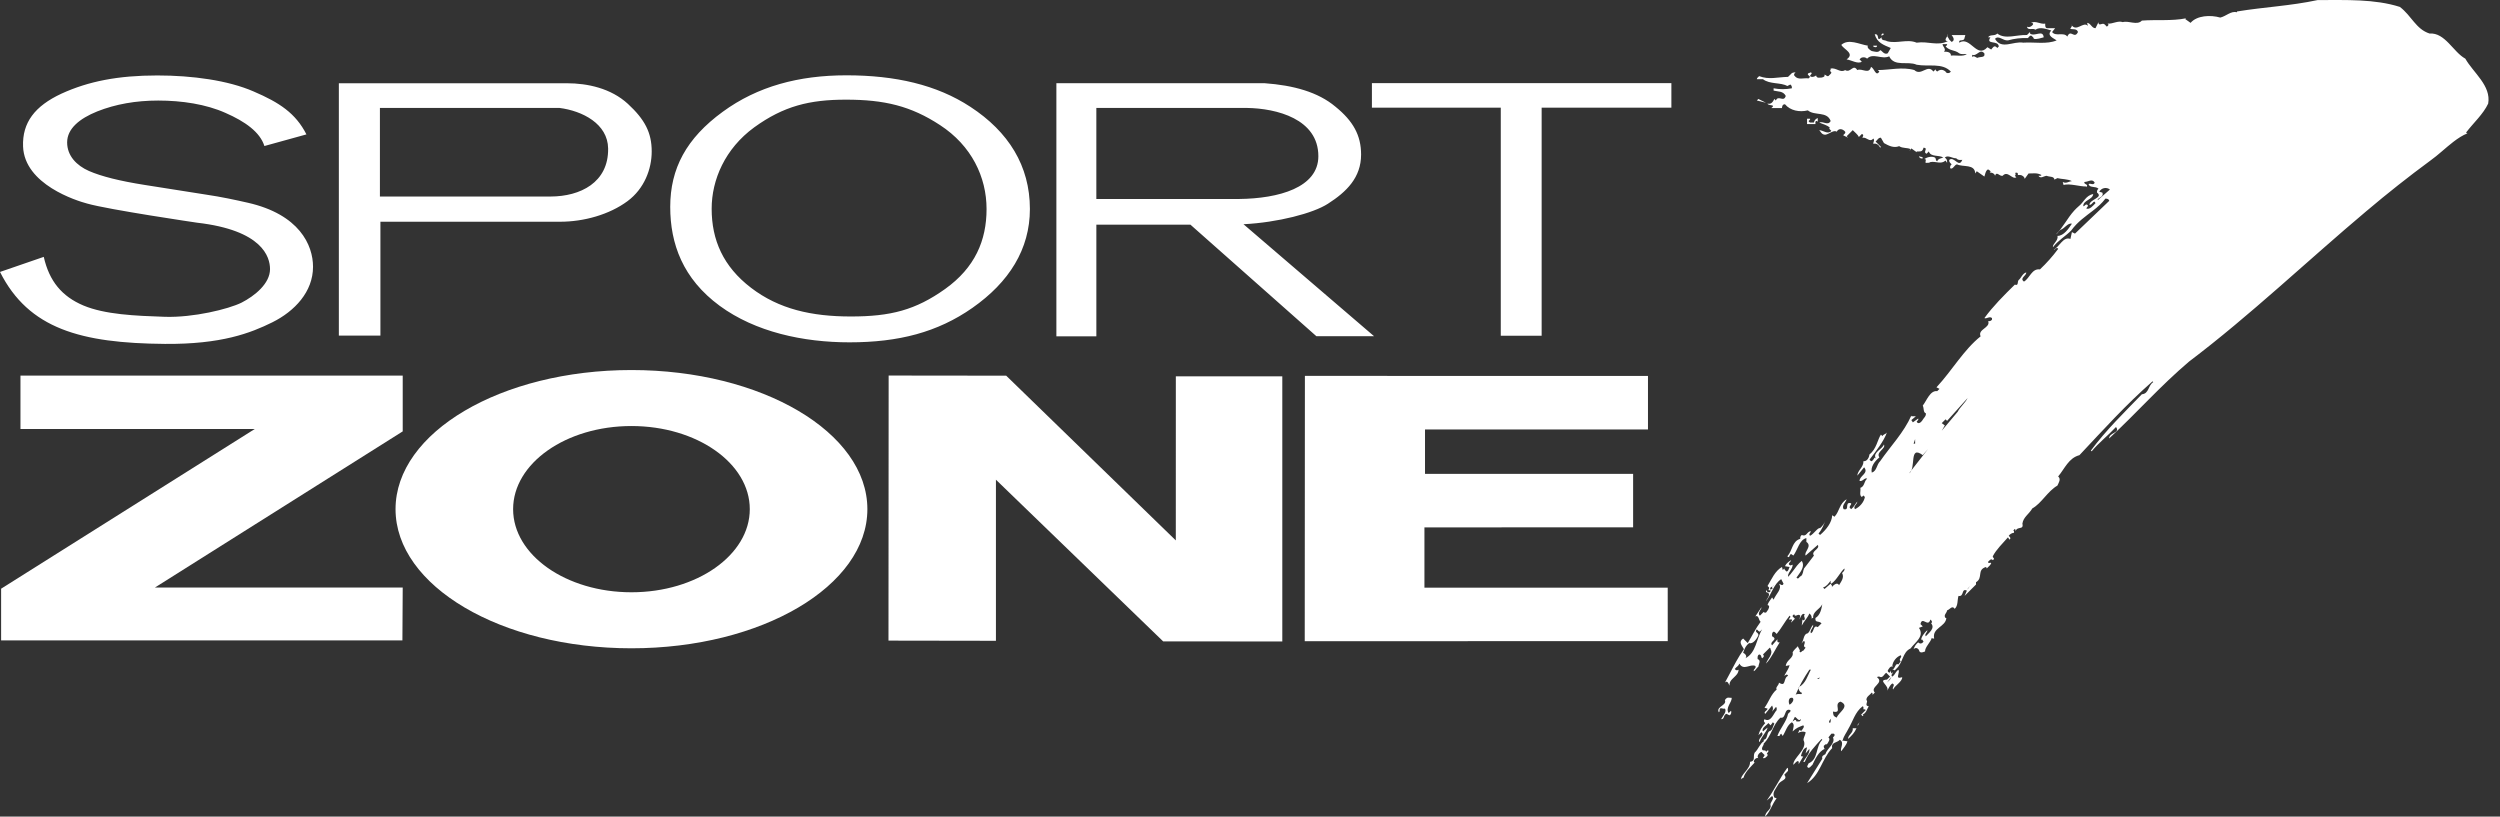
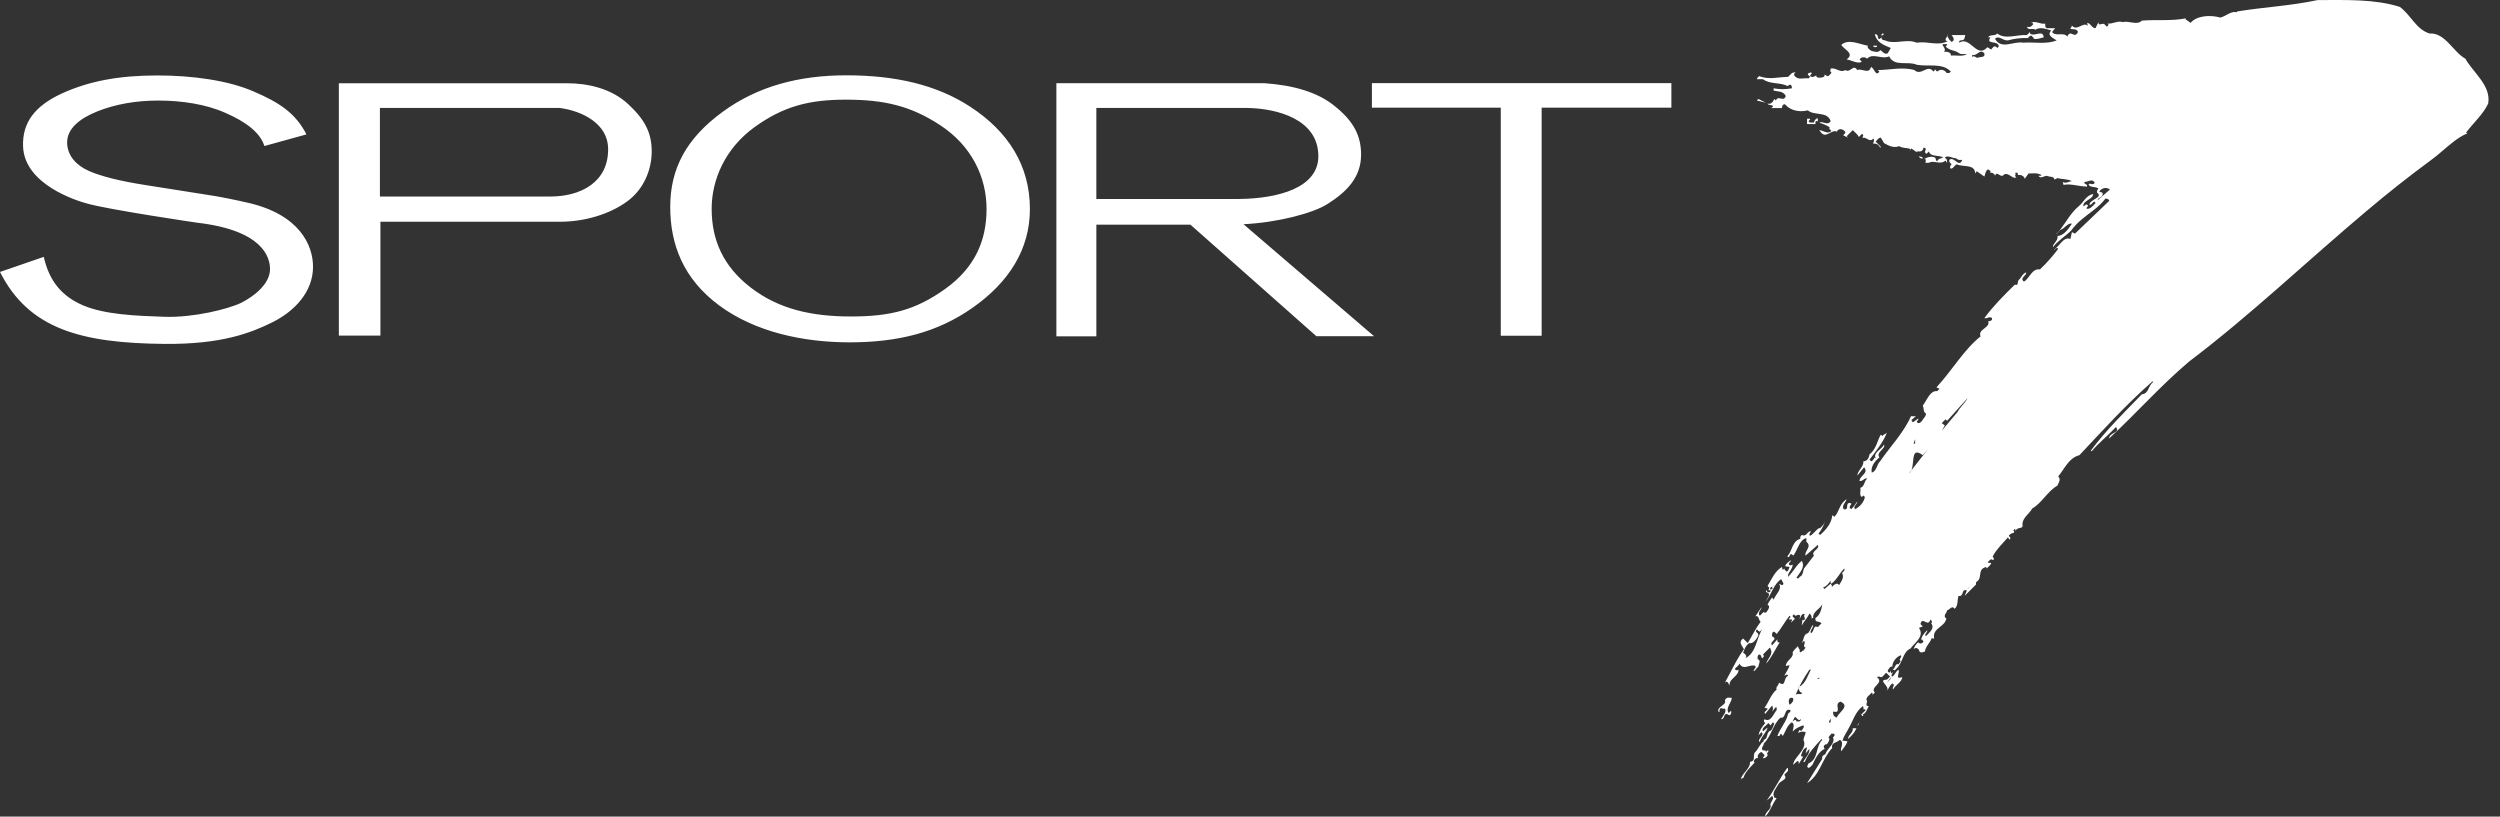
<svg xmlns="http://www.w3.org/2000/svg" width="199" height="65" viewBox="0 0 199 65" fill="none">
  <rect x="0" y="0" width="199" height="65" fill="#333333" stroke="none" />
-   <path fill-rule="evenodd" clip-rule="evenodd" d="M1.629 29.898H32.056V34.338L12.333 46.767H32.056L32.032 50.975H0.089V46.86L20.278 34.149H1.629V29.898Z" fill="white" />
-   <path fill-rule="evenodd" clip-rule="evenodd" d="M40.844 40.529C40.844 44.181 45.06 47.145 50.263 47.145C55.467 47.145 59.683 44.181 59.683 40.529C59.683 36.874 55.467 33.912 50.263 33.912C45.059 33.912 40.844 36.874 40.844 40.529ZM31.485 40.529C31.485 34.412 39.894 29.455 50.263 29.455C60.633 29.455 69.043 34.412 69.043 40.529C69.043 46.644 60.635 51.604 50.263 51.604C39.892 51.604 31.485 46.644 31.485 40.529ZM70.736 29.893L80.093 29.904L93.594 43.017L93.597 29.956H102.071V51.059L92.591 51.057L79.276 38.184V51.007L70.723 50.993L70.736 29.893ZM103.87 29.921L131.179 29.924V34.184H113.431V37.718H129.996V41.974L113.385 41.981V46.777H132.75L132.752 51.033L103.857 51.04L103.87 29.921Z" fill="white" />
  <path fill-rule="evenodd" clip-rule="evenodd" d="M48.407 11.82C48.38 9.85 46.359 8.825 44.532 8.591H30.241V15.643H43.837C46.178 15.637 48.446 14.537 48.407 11.82ZM51.876 12.057C51.876 13.45 51.292 15.019 49.947 16.014C48.503 17.082 46.479 17.65 44.585 17.65H30.281V26.715H26.973V6.627H45.127C46.761 6.627 48.635 7.025 49.985 8.272C51.333 9.52 51.876 10.559 51.876 12.057ZM78.53 16.638C78.53 14.09 77.333 11.59 74.826 9.957C72.5 8.433 70.395 7.933 67.34 7.933C64.441 7.933 62.387 8.438 60.037 10.136C57.712 11.834 56.648 14.309 56.648 16.616C56.648 19.1 57.563 21.211 59.784 22.91C62.003 24.607 64.598 25.192 67.733 25.192C70.895 25.192 72.878 24.68 75.23 23.004C77.608 21.306 78.53 19.14 78.53 16.638ZM81.98 16.638C81.98 19.837 80.325 22.463 77.4 24.51C74.63 26.448 71.538 27.25 67.619 27.25C63.935 27.25 60.13 26.429 57.282 24.339C54.353 22.184 53.35 19.407 53.35 16.467C53.35 13.419 54.631 11.01 57.531 8.897C60.3 6.872 63.581 5.995 67.368 5.995C71.262 5.995 74.554 6.741 77.245 8.505C80.275 10.487 81.98 13.196 81.98 16.638ZM133.042 8.568H122.715V26.727H119.462V8.568H109.204V6.62H133.042V8.568ZM104.941 12.433C104.941 9.465 101.615 8.627 99.258 8.592H87.269V15.839H98.637C101.786 15.804 104.941 14.933 104.941 12.433ZM108.343 12.303C108.343 14.134 107.185 15.27 105.701 16.219C104.536 16.975 101.716 17.709 98.983 17.849L109.377 26.764H104.786L94.759 17.884H87.27V26.773H84.088V6.623H100.657C102.971 6.79 104.921 7.331 106.299 8.49C107.703 9.627 108.343 10.765 108.343 12.303ZM0 21.647L3.483 20.447C3.92 22.382 4.931 23.597 6.64 24.318C8.351 25.035 10.746 25.139 13.12 25.218C15.389 25.291 18.178 24.607 19.223 24.093C20.27 23.558 21.494 22.574 21.494 21.421C21.494 20.457 20.896 18.327 15.69 17.727C15.69 17.727 8.651 16.692 6.941 16.204C6.085 15.978 1.948 14.681 1.836 11.661C1.765 9.754 2.774 8.441 4.894 7.454C7.048 6.467 9.416 6.006 12.522 6.006C15.308 6.006 18.157 6.396 20.184 7.279C22.243 8.161 23.537 9.017 24.392 10.698L21.046 11.623C20.698 10.512 19.503 9.666 17.951 8.989C16.401 8.292 14.462 8.004 12.592 8.004C10.82 8.004 9.202 8.289 7.745 8.866C6.321 9.44 5.344 10.248 5.344 11.335C5.344 12.404 6.098 13.177 7.082 13.61C8.064 14.04 9.536 14.408 11.5 14.718L16.393 15.49C17.628 15.672 18.732 15.912 19.72 16.136C23.83 17.066 24.917 19.509 24.917 21.235C24.917 23.225 23.458 24.77 21.683 25.654C19.941 26.515 17.626 27.412 13.121 27.375C6.436 27.319 2.284 26.176 0 21.647ZM145.29 59.656C145.292 59.659 145.29 59.665 145.295 59.668C145.394 59.667 145.339 59.671 145.29 59.656ZM196.239 4.668C195.283 4.152 194.631 2.578 193.393 2.669C192.301 2.32 191.968 1.26 191.028 0.55C189.032 -0.087 186.744 0.005 184.487 0.005C182.293 0.473 180.307 0.55 178.066 0.913V0.974C177.582 0.852 177.203 1.291 176.734 1.399C175.946 1.171 174.87 1.232 174.369 1.82L173.947 1.518L174.007 1.458C172.856 1.687 171.66 1.55 170.493 1.639C170.115 2.048 169.45 1.623 168.976 1.761C168.569 1.623 168.193 1.912 167.768 1.881L167.83 1.942C167.858 2.032 167.751 2.062 167.707 2.122C167.467 1.882 167.495 1.851 167.164 1.942C167.058 1.958 167.028 1.851 167.041 1.761L166.801 2.246C166.499 2.246 166.422 1.837 166.134 1.82L166.196 2.063C165.831 1.655 165.271 2.625 164.861 1.943C165.026 2.063 164.815 2.187 164.801 2.306C164.998 2.351 165.317 2.26 165.407 2.548C165.118 3.156 164.832 2.277 164.557 2.911C164.268 2.518 163.635 2.941 163.346 2.548L163.589 2.246H162.921C162.772 2.171 162.801 2.018 162.801 1.882C162.378 1.943 162.062 1.624 161.651 1.82H161.772C161.802 1.851 161.848 1.882 161.832 1.942C161.695 2.139 161.483 2.199 161.347 2.122C161.409 2.472 161.832 2.199 162.014 2.367C162.409 2.109 162.892 2.32 163.287 2.428C162.862 2.836 163.511 3.063 163.709 3.215C162.938 3.547 161.94 3.336 161.046 3.396C160.245 3.258 159.32 3.985 158.803 3.093C159.092 2.775 159.426 3.258 159.835 3.215C160.347 3.07 160.878 3.008 161.409 3.033C161.515 2.97 161.561 2.79 161.711 2.85C161.773 2.926 161.894 2.987 161.894 3.093C162.182 3.139 162.422 3.033 162.679 2.97C162.619 2.32 161.952 2.956 161.592 2.669V2.547L161.347 2.788C160.561 2.745 159.606 3.167 158.985 2.669C158.788 2.896 158.379 2.715 158.258 2.97H158.44C158.029 3.593 159.059 3.168 159.105 3.698L158.985 3.82L158.925 3.759C158.729 3.576 158.62 3.805 158.5 3.943L158.198 3.759C157.348 4.714 156.835 2.837 155.955 3.397V3.277C155.985 3.247 156.017 3.201 156.075 3.216C156.441 3.185 156.334 3.078 156.441 2.791H155.348C155.469 2.942 155.653 3.216 155.348 3.337L155.166 3.156C155.122 3.018 154.91 2.869 155.048 2.731C155.076 2.882 154.623 3.247 155.048 3.277C154.216 3.686 153.502 3.261 152.562 3.397C151.805 3.078 150.989 3.504 150.2 3.277C150.066 3.169 149.731 3.261 149.777 2.971C149.308 3.413 149.671 2.657 149.229 2.73C149.412 3.397 149.927 3.576 150.506 3.82L150.262 4.244C149.958 4.396 149.777 3.972 149.657 4.001C149.504 4.23 149.188 4.093 148.989 4.062C148.837 3.985 148.583 3.788 148.685 3.637C148.02 3.534 147.142 3.048 146.565 3.575C146.778 3.94 147.672 4.259 146.988 4.728C147.397 4.79 147.884 5.12 148.2 4.91L148.02 4.728L148.141 4.606C148.307 4.532 148.489 4.545 148.623 4.668C149.078 4.183 149.79 4.76 150.38 4.485C150.789 5.349 151.866 4.833 152.562 5.152C153.549 5.332 154.576 4.971 155.288 5.696L155.228 5.758C155.138 5.85 154.926 5.85 154.865 5.696C154.638 5.513 154.427 5.513 154.198 5.696C154.152 5.637 154.048 5.606 154.079 5.513L153.897 5.696C153.441 5.061 152.926 6.09 152.382 5.577C151.444 5.303 150.368 5.577 149.472 5.577L149.597 5.696C149.308 6.151 149.188 5.392 148.93 5.332C148.763 5.956 148.232 5.409 147.837 5.577C147.505 5.045 147.307 5.85 146.869 5.577C146.506 5.833 146.158 5.364 145.719 5.454C145.719 5.514 145.732 5.607 145.659 5.638L145.777 5.76C145.777 5.864 145.659 5.924 145.597 6.001C145.476 6.168 145.354 5.957 145.232 5.94V6.06C145.098 6.211 144.886 6.18 144.691 6.18C144.644 6.12 144.538 6.09 144.57 6C144.447 6.107 144.219 6.18 144.083 6.06C144.067 5.94 144.325 5.863 144.145 5.758C144.068 5.818 143.887 5.788 143.903 5.939L144.083 6.12L143.962 6.242C143.597 6.18 143.128 6.395 142.873 6.06C142.75 5.986 142.826 5.819 142.932 5.758C142.556 5.772 142.63 5.863 142.327 6.12C141.464 6.137 140.83 6.364 140.027 6.06C139.965 6.137 139.844 6.198 139.844 6.302H140.329C140.872 6.727 141.753 6.545 142.268 6.847L142.511 6.727C142.617 6.802 142.645 6.907 142.631 7.029C142.151 7.12 141.659 7.12 141.179 7.029V7.212C141.527 7.304 141.934 7.227 142.147 7.635C141.98 8.182 141.557 7.528 141.359 7.998L141.238 7.876C141.13 8.09 140.996 8.333 140.693 8.241C140.755 8.468 141.406 8.272 140.997 8.603H141.845C141.845 8.542 141.86 8.285 142.087 8.301C142.496 8.8 143.238 8.953 143.905 8.785C144.436 9.241 145.432 8.832 145.721 9.633C145.494 10.041 145.146 9.618 144.811 9.755C145.1 9.89 145.463 9.95 145.661 10.178L145.599 10.239L145.779 10.42C145.477 10.724 145.146 10.375 144.811 10.36C144.95 10.511 145.01 10.724 145.296 10.724C145.615 10.678 145.95 10.316 146.208 10.481C146.342 10.194 146.677 10.24 146.873 10.481C146.963 10.634 146.63 10.756 146.75 10.786L147.117 10.967L146.992 10.846L147.479 10.36C147.646 10.541 147.874 10.695 147.964 10.906L148.206 10.665C148.448 10.738 148.19 10.951 148.266 10.967C148.587 10.89 148.827 11.376 149.116 11.027C149.201 11.103 149.171 11.194 149.142 11.287C149.123 11.34 149.114 11.395 149.116 11.451C149.374 11.376 149.571 11.556 149.661 11.755L149.721 11.693L149.316 11.287L149.298 11.269C149.432 11.163 149.525 10.935 149.721 10.966L149.906 11.287L149.963 11.388C150.314 11.585 150.736 11.813 151.174 11.633C151.449 11.828 151.841 11.736 152.083 11.874C152.053 11.905 152.009 11.934 152.021 11.993L152.144 11.813L152.567 12.115V12.054C152.84 12.041 153.022 12.131 153.115 11.752C153.535 11.795 153.022 12.101 153.355 12.238L153.535 12.054C153.687 12.524 154.323 12.312 154.688 12.54C154.503 12.615 154.279 12.615 154.201 12.842C154.051 12.781 154.124 12.615 154.021 12.54C153.732 12.403 153.369 12.524 153.173 12.661C153.416 12.645 153.201 12.919 153.294 12.962C153.414 12.962 153.564 12.979 153.657 12.902C154.082 12.811 154.489 13.114 154.867 12.781L154.988 12.962C155.001 12.737 154.972 12.674 154.807 12.539C155.066 12.311 155.397 12.613 155.717 12.6C155.867 12.797 156.199 12.72 156.199 12.72C155.929 13.417 155.566 12.417 155.169 12.72C155.11 12.887 155.259 12.979 155.352 13.082C155.246 13.158 155.218 13.266 155.231 13.387C155.443 13.538 155.566 13.113 155.777 13.082C156.261 13.327 157.186 13.023 157.232 13.809L157.35 13.628L157.955 14.053C158.03 13.868 158.03 13.657 158.2 13.507C158.306 13.46 158.365 13.567 158.442 13.628C158.458 13.689 158.412 13.718 158.38 13.749C158.579 13.704 158.79 13.855 158.803 13.993C158.939 13.597 159.151 14.053 159.411 13.993C159.817 13.537 160.166 14.324 160.5 14.113L160.38 13.993C160.562 13.886 160.259 13.704 160.562 13.749C160.637 13.779 160.624 13.869 160.624 13.93H160.803C161.003 13.948 161.153 14.097 161.168 14.235L161.472 13.81C161.833 13.81 162.153 13.736 162.5 13.931C162.456 14.039 162.333 13.978 162.26 13.995C162.44 14.267 162.698 13.995 162.923 13.995C163.121 14.099 163.512 14.009 163.53 14.297L163.772 14.178C164.089 14.268 164.576 14.238 164.923 14.418C164.681 14.435 164.439 14.646 164.196 14.48L164.256 14.721C164.787 14.586 165.526 14.857 166.072 14.843V14.903C166.254 14.66 165.997 14.72 165.894 14.539L165.953 14.479C166.224 14.479 166.541 14.19 166.739 14.539C166.633 14.796 166.376 14.539 166.254 14.66C166.331 14.978 166.813 14.796 167.04 15.023C166.936 15.099 166.908 15.206 166.922 15.326C167.45 15.736 166.36 15.856 166.314 16.294C166.527 16.386 166.679 15.811 166.801 16.174C166.589 16.386 166.346 16.704 166.073 16.599C166.091 16.491 166.302 16.402 166.135 16.293C165.983 16.219 165.955 16.431 165.831 16.414C165.802 15.931 166.574 15.915 166.621 15.446C166.027 15.553 165.863 16.113 165.468 16.414C165.341 16.523 165.222 16.639 165.109 16.762C164.539 17.39 164.25 18.07 163.65 18.656C163.788 18.595 163.863 18.398 164.017 18.294C164.347 18.201 164.59 17.717 164.924 17.808C164.666 18.186 164.289 18.778 163.774 18.778C163.864 19.172 163.364 19.399 163.411 19.685C163.803 19.155 164.425 18.792 164.863 18.354C165.383 17.638 166.017 17.22 166.605 16.762C166.963 16.485 167.305 16.193 167.591 15.81C167.709 15.81 167.88 15.84 167.893 15.991L167.085 16.763L165.168 18.596L164.925 18.476L164.805 19.02C164.228 18.793 163.911 19.686 163.473 19.867C163.607 19.914 163.685 19.612 163.833 19.808C163.398 20.395 162.912 20.943 162.38 21.444C161.729 21.353 161.563 22.157 161.108 22.415C160.729 22.141 161.306 21.959 161.288 21.687C161.004 21.747 160.879 22.14 160.685 22.291C160.565 22.414 160.699 22.776 160.381 22.656C159.503 23.517 158.64 24.381 157.958 25.32C158.125 25.41 158.367 25.139 158.563 25.32V25.441C158.491 25.547 158.383 25.578 158.261 25.562C158.459 26.107 157.398 26.198 157.656 26.774C156.309 27.849 155.381 29.5 154.143 30.831L154.385 30.955L154.202 31.135C153.643 31.058 153.37 31.876 153.053 32.286C153.156 32.484 153.083 32.846 153.295 32.891C153.339 33.133 153.128 33.254 152.993 33.499C152.898 33.633 152.672 33.801 152.566 33.558C152.625 33.482 152.735 33.422 152.689 33.315L152.264 33.619L152.143 33.439L152.506 33.133H152.143V33.076C151.538 34.44 150.522 35.47 149.66 36.711C149.371 36.985 149.402 37.498 148.993 37.62C148.885 37.166 149.233 36.697 149.6 36.41C149.296 35.97 150.141 35.729 149.961 35.381C149.811 35.773 149.083 36.001 149.296 36.47C149.232 36.487 149.204 36.44 149.173 36.41C149.219 36.517 149.113 36.576 149.055 36.651C148.976 36.789 148.872 36.651 148.812 36.59C149.343 35.893 149.962 35.106 150.203 34.412C150.113 34.576 149.931 34.545 149.84 34.714L149.72 34.592C149.447 35.001 149.371 35.743 148.812 36.168C148.782 36.41 148.628 36.742 148.328 36.711C148.356 37.18 147.872 37.424 147.841 37.863L148.386 37.196C148.781 37.681 148.005 37.863 148.023 38.285C148.282 38.346 148.433 37.982 148.626 38.104C148.356 38.316 148.446 38.71 148.085 38.832C148.129 39.074 147.977 39.438 148.204 39.56L148.327 39.44L148.445 39.56C148.373 39.968 148.038 40.36 147.657 40.528C147.477 40.3 147.84 40.15 147.84 39.921C147.644 40.163 147.582 40.347 147.355 40.528C147.309 40.468 147.205 40.438 147.234 40.347C147.248 40.24 147.463 40.089 147.294 40.043C146.81 39.968 147.266 40.665 146.749 40.528C146.584 40.24 146.918 39.999 146.991 39.742C146.402 40.09 146.432 40.71 146.023 41.134L145.842 41.012C145.827 41.589 145.358 42.177 144.874 42.585L144.754 42.466C145.024 42.164 145.207 41.694 145.297 41.438C145.223 41.663 145.085 41.861 144.874 42.043C144.708 41.967 144.375 42.512 144.086 42.647C143.92 42.526 144.133 42.405 144.148 42.284C143.814 42.299 143.83 42.754 143.42 42.587C143.317 42.663 143.286 42.77 143.3 42.892C142.648 43.072 142.681 43.843 142.272 44.283C142.47 44.496 142.408 44.131 142.574 44.101L142.754 44.222C143.105 43.751 143.228 42.965 143.787 42.831V43.133C144.286 43.481 143.574 43.921 143.727 44.223L144.695 43.375C144.907 43.71 144.118 43.861 144.39 44.223L143.773 45.031L143.602 45.252C143.512 45.449 143.542 45.692 143.36 45.858C143.21 45.874 143.179 46.176 142.999 45.978C143.197 45.693 143.483 45.367 143.514 45.03C143.527 44.895 143.494 44.761 143.421 44.647C143.279 44.759 143.15 44.888 143.038 45.03C142.805 45.316 142.607 45.647 142.332 45.917C142.276 45.622 142.636 45.367 142.69 45.03C142.693 45.003 142.694 44.976 142.695 44.949L142.514 45.01C142.21 44.89 142.56 44.738 142.574 44.587C142.407 44.685 142.172 44.862 142.103 45.031L142.089 45.072L142.452 45.131C142.378 45.252 142.378 45.466 142.21 45.495C142.15 45.42 142.03 45.359 142.03 45.252L141.907 45.375L141.847 45.13C141.286 45.448 141.015 46.115 140.696 46.645L140.817 46.767C140.817 46.827 140.835 46.917 140.757 46.946C140.757 47.038 141.087 46.917 140.875 47.13C140.695 47.205 140.617 47.01 140.573 46.946V47.13C141.086 47.235 140.635 47.644 140.573 47.858C141.014 47.295 141.181 46.494 141.784 46.1L141.969 46.463C141.874 46.691 141.724 46.493 141.604 46.463C141.906 46.872 141.331 47.311 141.181 47.734L141.058 47.554C140.937 47.751 140.756 47.932 140.695 48.16L140.816 48.221C140.846 48.447 140.695 48.599 140.573 48.766C140.514 48.766 140.421 48.78 140.393 48.704L140.089 49.008C139.833 48.809 140.255 48.478 140.209 48.34L139.725 49.067C140.013 48.917 139.983 49.401 140.147 49.491C139.738 50.037 139.466 50.626 139.119 51.19L138.756 50.826C138.362 51.084 138.636 51.356 138.818 51.673C138.37 52.282 138.017 52.989 137.654 53.683C137.539 53.903 137.423 54.123 137.302 54.337C137.514 54.095 137.635 54.518 137.665 54.582C137.633 54.146 138.028 53.974 138.249 53.683C138.335 53.576 138.385 53.445 138.392 53.309C138.289 53.385 138.168 53.371 138.09 53.248C138.259 53.036 138.379 53.036 138.453 52.823C138.801 53.414 139.287 52.823 139.726 53.007C139.834 53.202 139.545 53.248 139.605 53.429C139.739 53.369 139.817 53.17 139.968 53.065C139.984 52.853 140.21 52.568 139.906 52.461C139.906 52.325 139.878 52.172 140.029 52.098C140.225 52.098 140.179 52.354 140.271 52.399L140.392 52.281C140.392 52.221 140.405 52.13 140.33 52.099L140.873 51.555C140.904 51.583 140.95 51.616 140.935 51.674C141.18 52.053 140.693 52.446 140.572 52.825C141.025 52.355 141.3 51.69 141.664 51.129H141.544C141.436 51.085 141.498 50.964 141.482 50.886L141.057 51.373C140.784 51.039 141.602 50.934 141.057 50.645C141.057 50.509 141.026 50.357 141.18 50.28C141.283 50.28 141.343 50.404 141.422 50.464C141.814 49.996 142.041 49.523 142.45 49.01C142.617 49.116 142.406 49.207 142.39 49.312H142.633C142.679 49.42 142.558 49.463 142.571 49.556L142.875 49.252L142.692 49.069C142.664 48.979 142.769 48.95 142.815 48.89C142.887 49.207 143.13 48.782 143.298 49.01L143.238 49.312C143.314 49.147 143.436 48.753 143.663 48.89C143.496 49.069 143.783 49.207 143.598 49.374C143.539 49.39 143.508 49.343 143.48 49.312L143.418 49.799C143.585 49.463 143.889 49.178 144.026 48.831C144.162 48.935 144.238 49.071 144.206 49.253C144.236 49.224 144.266 49.179 144.327 49.192C144.283 48.661 144.842 48.525 145.054 48.101C144.994 48.434 144.904 48.964 144.51 49.192C144.464 49.617 144.753 49.374 144.995 49.617L144.693 49.919C144.314 49.709 144.435 50.281 144.147 50.406C144.027 50.178 144.359 49.998 144.328 49.739C144.116 49.936 144.116 50.208 143.905 50.406C143.48 50.496 143.647 51.04 143.298 51.315L143.6 51.009C143.798 51.193 143.419 51.418 143.725 51.556L143.54 51.797C143.419 51.782 143.346 52.039 143.238 51.858C143.346 51.753 143.13 51.6 143.117 51.435C142.967 51.585 142.798 51.737 142.692 51.919C142.815 52.389 142.179 52.525 142.149 53.011L142.451 52.949C142.387 53.213 142.215 53.442 142.086 53.686C142.063 53.723 142.046 53.759 142.028 53.798C142.149 53.75 142.24 53.6 142.33 53.798C141.921 53.963 142.21 54.721 141.604 54.34C141.604 54.553 141.301 54.707 141.423 54.886C140.968 55.265 140.802 55.873 140.453 56.34L140.695 56.401C140.695 56.568 140.332 56.658 140.515 56.824L141.058 56.159C141.15 56.354 141.15 56.445 141.058 56.645L141.362 56.279C141.468 56.326 141.408 56.445 141.424 56.523C141.166 56.796 140.969 57.535 140.454 57.25C140.377 57.356 140.394 57.475 140.516 57.554C140.258 57.843 140.06 58.16 139.97 58.523L140.213 58.279C140.517 58.538 139.908 58.733 140.032 59.068L140.092 59.007C140.228 58.613 140.651 58.221 140.697 57.916L140.334 58.221C140.168 57.947 140.651 57.735 140.759 57.553L140.94 57.735L141.122 57.491L141.243 57.611C141.106 57.811 141.122 58.129 140.818 58.219C140.606 58.417 140.712 58.838 140.395 58.887V59.006C140.091 59.185 139.97 59.644 139.668 59.914C139.518 60.217 139.772 60.582 139.303 60.643C139.334 61.232 138.546 61.627 138.578 62.096C138.563 61.901 138.834 61.991 138.821 61.791C138.985 61.366 139.439 60.961 139.668 60.701C139.638 60.672 139.592 60.642 139.606 60.582C139.65 60.417 139.879 60.233 140.031 60.398C139.758 60.279 140.001 59.914 140.212 59.854L140.394 60.035C140.559 60.144 140.348 60.235 140.332 60.339C140.499 60.399 140.59 60.248 140.695 60.159C140.695 60.096 140.711 60.007 140.635 59.978C140.695 59.9 140.802 59.84 140.756 59.735C140.663 59.705 140.635 59.809 140.573 59.854C140.573 59.645 140.347 59.809 140.271 59.672C140.197 59.46 140.405 59.368 140.392 59.186C141.013 58.582 141.103 57.69 141.724 57.126C142.209 57.235 141.982 56.326 142.512 56.523C142.572 56.675 142.391 56.721 142.329 56.825C142.223 57.417 141.694 57.976 141.482 58.583H141.664C141.632 58.494 141.739 58.462 141.783 58.403L141.903 58.583C142.148 58.222 142.238 57.736 142.631 57.492C142.887 57.66 142.737 57.947 142.691 58.221C143.039 57.903 143.176 57.883 143.539 57.735C143.677 57.87 143.467 58.02 143.418 58.158C143.356 58.158 143.268 58.172 143.238 58.098L143.123 58.356C143.208 58.292 143.308 58.252 143.413 58.239C143.518 58.225 143.625 58.239 143.724 58.278C143.724 58.537 143.465 58.822 143.598 59.006C143.827 59.687 142.691 60.368 142.751 60.883C142.874 60.776 142.966 60.61 143.116 60.581C143.224 60.623 143.16 60.745 143.176 60.823L143.539 60.215C143.479 60.215 143.389 60.233 143.356 60.157C143.435 59.898 143.539 59.547 143.843 59.489L143.725 59.975L144.027 59.61C144.086 59.975 143.708 60.306 143.54 60.642H143.663C143.949 59.913 144.478 59.398 144.995 58.822L145.055 58.887C144.496 59.428 144.766 60.43 143.965 60.763C143.937 60.883 143.738 61.035 143.965 61.123C144.085 61.109 144.163 60.959 144.267 60.883C144.496 60.416 144.738 59.852 145.235 59.61C145.235 59.636 145.263 59.65 145.292 59.66C145.249 59.626 145.214 59.581 145.194 59.529C145.173 59.478 145.167 59.422 145.175 59.367C145.252 59.308 145.312 59.202 145.42 59.249C145.524 59.097 145.734 58.822 145.54 58.701L145.781 58.401C145.859 58.417 145.979 58.353 146.023 58.459C146.071 58.566 145.963 58.627 145.905 58.701C146.131 59.173 145.433 59.567 145.297 60.035C145.147 60.126 144.995 60.158 145.055 60.398L143.844 62.339C144.874 61.716 145.011 60.417 145.842 59.548C145.734 59.067 146.237 59.14 146.448 58.887C146.857 59.111 146.432 59.581 146.568 59.794C146.749 59.536 146.978 59.296 147.055 59.007L146.63 58.946L146.69 58.887C146.767 58.581 147.007 58.278 147.117 58.038C147.478 57.444 147.658 56.674 148.265 56.219C148.375 56.264 148.313 56.386 148.329 56.465C148.389 56.465 148.479 56.445 148.507 56.523L148.146 56.886L148.265 57.005L148.329 56.944L148.265 56.885C148.569 56.748 148.599 56.463 148.752 56.218C148.357 56.172 148.752 55.84 148.569 55.733C148.539 55.461 148.842 55.326 148.994 55.128C149.068 55.157 149.056 55.248 149.056 55.31L149.234 55.128C148.814 54.675 150.024 54.37 149.417 53.916C149.447 53.841 149.537 53.858 149.601 53.858C149.795 53.975 149.897 53.819 150.006 53.685C150.044 53.634 150.09 53.589 150.142 53.553L150.277 53.685L150.448 53.858L150.203 54.097C149.384 54.13 150.476 54.597 150.203 55.006C150.34 54.811 150.402 54.568 150.628 54.401C150.917 54.52 150.582 54.688 150.688 54.886C150.824 54.569 151.416 54.267 151.416 53.917H151.354C151.04 54.022 151.061 53.87 151.107 53.686C151.138 53.551 151.184 53.397 151.109 53.312C150.96 53.414 150.896 53.554 150.802 53.686C150.754 53.753 150.696 53.812 150.628 53.859C150.549 53.799 150.556 53.741 150.584 53.686C150.617 53.621 150.679 53.56 150.688 53.493L150.57 53.613L150.449 53.373C150.449 53.433 150.465 53.523 150.385 53.553C150.341 53.492 150.235 53.463 150.266 53.373C150.341 53.251 150.465 52.978 150.689 53.067L150.629 53.009C150.66 52.644 150.962 52.281 151.297 52.16C151.461 52.31 151.07 52.463 151.297 52.644L151.112 52.887C150.858 52.751 150.887 53.204 150.629 53.311C150.689 53.311 150.779 53.295 150.812 53.373L150.93 53.251C151.507 52.736 151.417 51.918 152.081 51.617C152.429 51.13 153.217 50.661 152.748 49.98L153.053 49.861L152.87 49.679C153.006 49.012 153.475 49.981 153.658 49.314L153.776 49.436C153.776 49.496 153.794 49.589 153.716 49.618C154.065 50.012 153.52 50.391 153.294 50.648C153.155 50.481 153.444 50.343 153.414 50.162C153.155 50.389 152.913 50.738 152.927 50.95L152.992 50.888L153.112 51.069C152.992 51.254 152.822 51.267 152.687 51.13C152.513 51.27 152.386 51.461 152.322 51.675C152.459 51.538 152.624 51.556 152.747 51.736C152.807 52.054 153.082 51.903 153.232 51.857C153.232 51.494 153.657 51.16 153.775 50.766C153.808 50.844 153.898 50.828 153.96 50.828C153.775 49.966 154.882 49.904 154.928 49.192H154.866C154.67 48.964 154.972 48.799 154.987 48.586C155.185 48.542 155.396 48.145 155.594 48.465C155.88 48.194 155.788 47.785 155.896 47.435C156.365 47.526 156.106 46.786 156.564 47.014L156.381 47.435L157.29 46.528V46.346C157.88 45.998 157.334 45.361 158.078 45.134C158.109 45.164 158.153 45.195 158.138 45.254C158.205 45.181 158.29 45.11 158.365 45.033C158.423 44.975 158.469 44.907 158.501 44.832C158.441 44.71 158.243 44.939 158.259 44.71C158.351 44.621 158.501 44.422 158.622 44.59C158.833 44.453 158.65 44.453 158.622 44.286C158.91 43.726 159.439 43.227 159.834 42.772L159.953 42.955L160.015 42.894C160.059 42.785 159.953 42.726 159.894 42.65C159.943 42.582 160.007 42.525 160.079 42.483C160.152 42.441 160.233 42.416 160.317 42.407C160.317 42.347 160.335 42.256 160.257 42.226L160.378 42.105C160.452 42.136 160.437 42.226 160.437 42.287C160.576 41.847 161.105 42.226 160.983 41.68C161.06 41.152 161.514 40.923 161.771 40.471C162.512 40.062 162.981 39.107 163.769 38.654C163.859 38.441 164.086 38.138 163.829 37.927C164.36 37.29 164.663 36.458 165.524 36.231C167.434 34.2 169.205 32.231 171.34 30.355L171.4 30.415C170.979 30.685 171.069 31.337 170.492 31.384C169.114 32.808 167.646 34.229 166.432 35.867L166.497 35.926C167.056 35.246 167.785 34.685 168.434 33.989C168.797 34.475 167.889 34.415 167.889 34.898C170.145 32.809 171.9 30.778 174.251 28.779C179.101 25.117 183.684 20.741 188.404 16.772H188.406C190.042 15.387 191.724 14.058 193.45 12.788C194.078 12.343 194.667 11.766 195.284 11.293C195.651 11.011 196.023 10.767 196.42 10.609C196.36 10.623 196.328 10.577 196.302 10.546C196.891 9.774 197.662 9.093 198.059 8.246C198.312 6.819 196.871 5.789 196.239 4.668ZM149.96 2.729L149.779 2.85C149.702 2.729 149.9 2.578 149.96 2.729ZM154.988 3.515H154.625C154.641 3.727 154.942 3.894 154.745 4.123C154.836 4.107 155.32 4.093 155.289 4.425C155.716 4.38 156.259 4.532 156.564 4.304C156.365 4.29 156.125 4.35 155.956 4.244C155.564 3.942 155.229 4.077 154.866 3.698C154.912 3.637 155.018 3.607 154.988 3.515ZM149.413 3.637H149.111V3.697C149.189 3.758 149.413 3.819 149.413 3.637ZM157.954 4.244C157.591 3.836 157.38 4.502 156.986 4.364V4.545C157.123 4.38 157.275 4.592 157.411 4.606C157.591 4.485 158.048 4.636 157.954 4.244ZM139.844 7.998L140.571 8.182L139.966 7.876L139.844 7.998ZM144.692 9.694V9.392C144.509 9.482 144.434 9.559 144.386 9.756C144.236 9.725 144.038 9.831 143.964 9.634C144.008 9.573 144.116 9.543 144.084 9.453H143.842V9.878H144.509C144.523 9.8 144.463 9.681 144.571 9.634C144.63 9.619 144.661 9.664 144.692 9.694ZM153.05 12.603C152.912 12.664 152.687 12.512 152.806 12.422C152.868 12.542 153.064 12.421 153.05 12.603ZM167.95 15.086C167.885 15.034 167.809 14.998 167.729 14.978C167.648 14.959 167.564 14.958 167.483 14.976C167.401 14.993 167.325 15.028 167.259 15.079C167.193 15.129 167.14 15.194 167.102 15.268L167.346 15.329C167.511 15.707 166.922 15.738 166.981 15.935L167.95 15.086ZM155.835 32.774C156.002 32.425 156.427 32.077 156.623 31.682L154.988 33.501L154.867 33.378L154.563 33.682L154.807 33.864L154.563 34.286L155.835 32.774ZM152.321 35.318H152.444V34.954L152.321 35.318ZM151.958 37.681L153.473 35.74L153.05 36.227C151.914 35.393 152.563 37.303 151.958 37.681ZM146.81 45.25C146.447 45.584 146.22 46.145 145.779 46.461C145.673 46.416 145.733 46.296 145.72 46.22C145.539 46.461 145.401 46.672 145.114 46.765L145.233 46.883L145.72 46.46C145.766 46.569 145.902 46.642 145.779 46.765C145.932 46.582 146.251 46.295 146.387 46.582C146.551 46.295 146.828 45.976 146.629 45.614C146.719 45.508 146.87 45.418 146.81 45.25ZM141.179 46.583C141.163 46.734 140.8 46.691 140.934 46.945L141.117 46.825C140.95 46.734 141.163 46.629 141.179 46.583ZM156.564 46.945L156.684 46.825L156.805 46.644L156.564 46.945ZM140.086 50.277C139.98 50.277 139.922 50.157 139.844 50.096C139.618 50.354 140.011 50.323 139.965 50.582C139.844 50.84 139.542 51.292 139.238 51.188C138.949 51.4 138.843 51.687 138.753 51.974C138.874 51.99 139.116 52.232 138.933 52.397C139.797 51.959 139.797 50.854 140.268 50.096L140.086 50.277ZM144.146 53.307H144.026C143.598 53.944 143.192 54.656 142.933 55.307C143.054 55.202 143.252 55.261 143.418 55.245V55.124H143.356C143.224 55.016 143.146 54.882 143.176 54.703C143.752 54.397 143.872 53.793 144.146 53.307ZM150.202 54.335L150.447 54.094L150.567 53.854L150.202 54.335ZM144.81 54.036C144.794 53.974 144.841 53.944 144.872 53.913L144.63 54.036H144.81ZM137.846 55.549C137.633 55.563 137.497 55.426 137.3 55.73C137.483 56.169 136.573 56.229 136.816 56.698C136.844 56.67 136.892 56.639 136.878 56.579C136.862 56.2 137.164 56.488 137.3 56.397C137.483 56.64 137.133 56.987 136.998 57.244C137.287 57.276 137.163 56.91 137.421 56.819L137.663 56.939C137.83 56.88 137.83 56.609 137.786 56.579L137.603 56.758C137.317 56.349 137.86 55.912 137.846 55.549ZM142.449 56.094C142.343 55.913 142.343 55.459 142.691 55.55C142.858 55.701 142.631 56.004 142.449 56.094ZM146.207 57.122C146.325 56.717 147.31 56.214 146.509 55.851C145.903 56.019 146.721 56.819 145.903 56.64C145.932 56.896 145.902 57.001 146.207 57.122ZM143.355 57.244C143.159 57.456 143.038 57.122 142.873 57.062L142.69 57.426C142.676 57.487 142.948 57.12 142.994 57.426H143.237C143.283 57.367 143.389 57.335 143.355 57.244ZM145.66 57.549C145.508 57.471 145.66 57.277 145.778 57.186C145.673 57.276 145.779 57.456 145.66 57.549ZM147.84 57.73H147.902L148.022 57.487L147.84 57.73ZM147.778 57.97H147.476C147.552 58.337 147.067 58.517 147.115 58.819C147.445 58.489 147.582 58.378 147.778 57.97ZM142.327 61.362C142.311 61.287 142.373 61.167 142.267 61.118C141.662 61.967 141.237 62.878 140.632 63.724L141.055 63.364C141.313 63.574 140.858 63.876 140.934 64.092C141.024 64.452 140.496 64.591 140.511 65C140.934 64.574 141.055 64.002 141.421 63.546L141.238 63.484C141.025 63.092 141.372 62.774 141.543 62.454C141.709 62.092 142.36 62.092 142.027 61.67L142.327 61.362Z" fill="white" />
</svg>